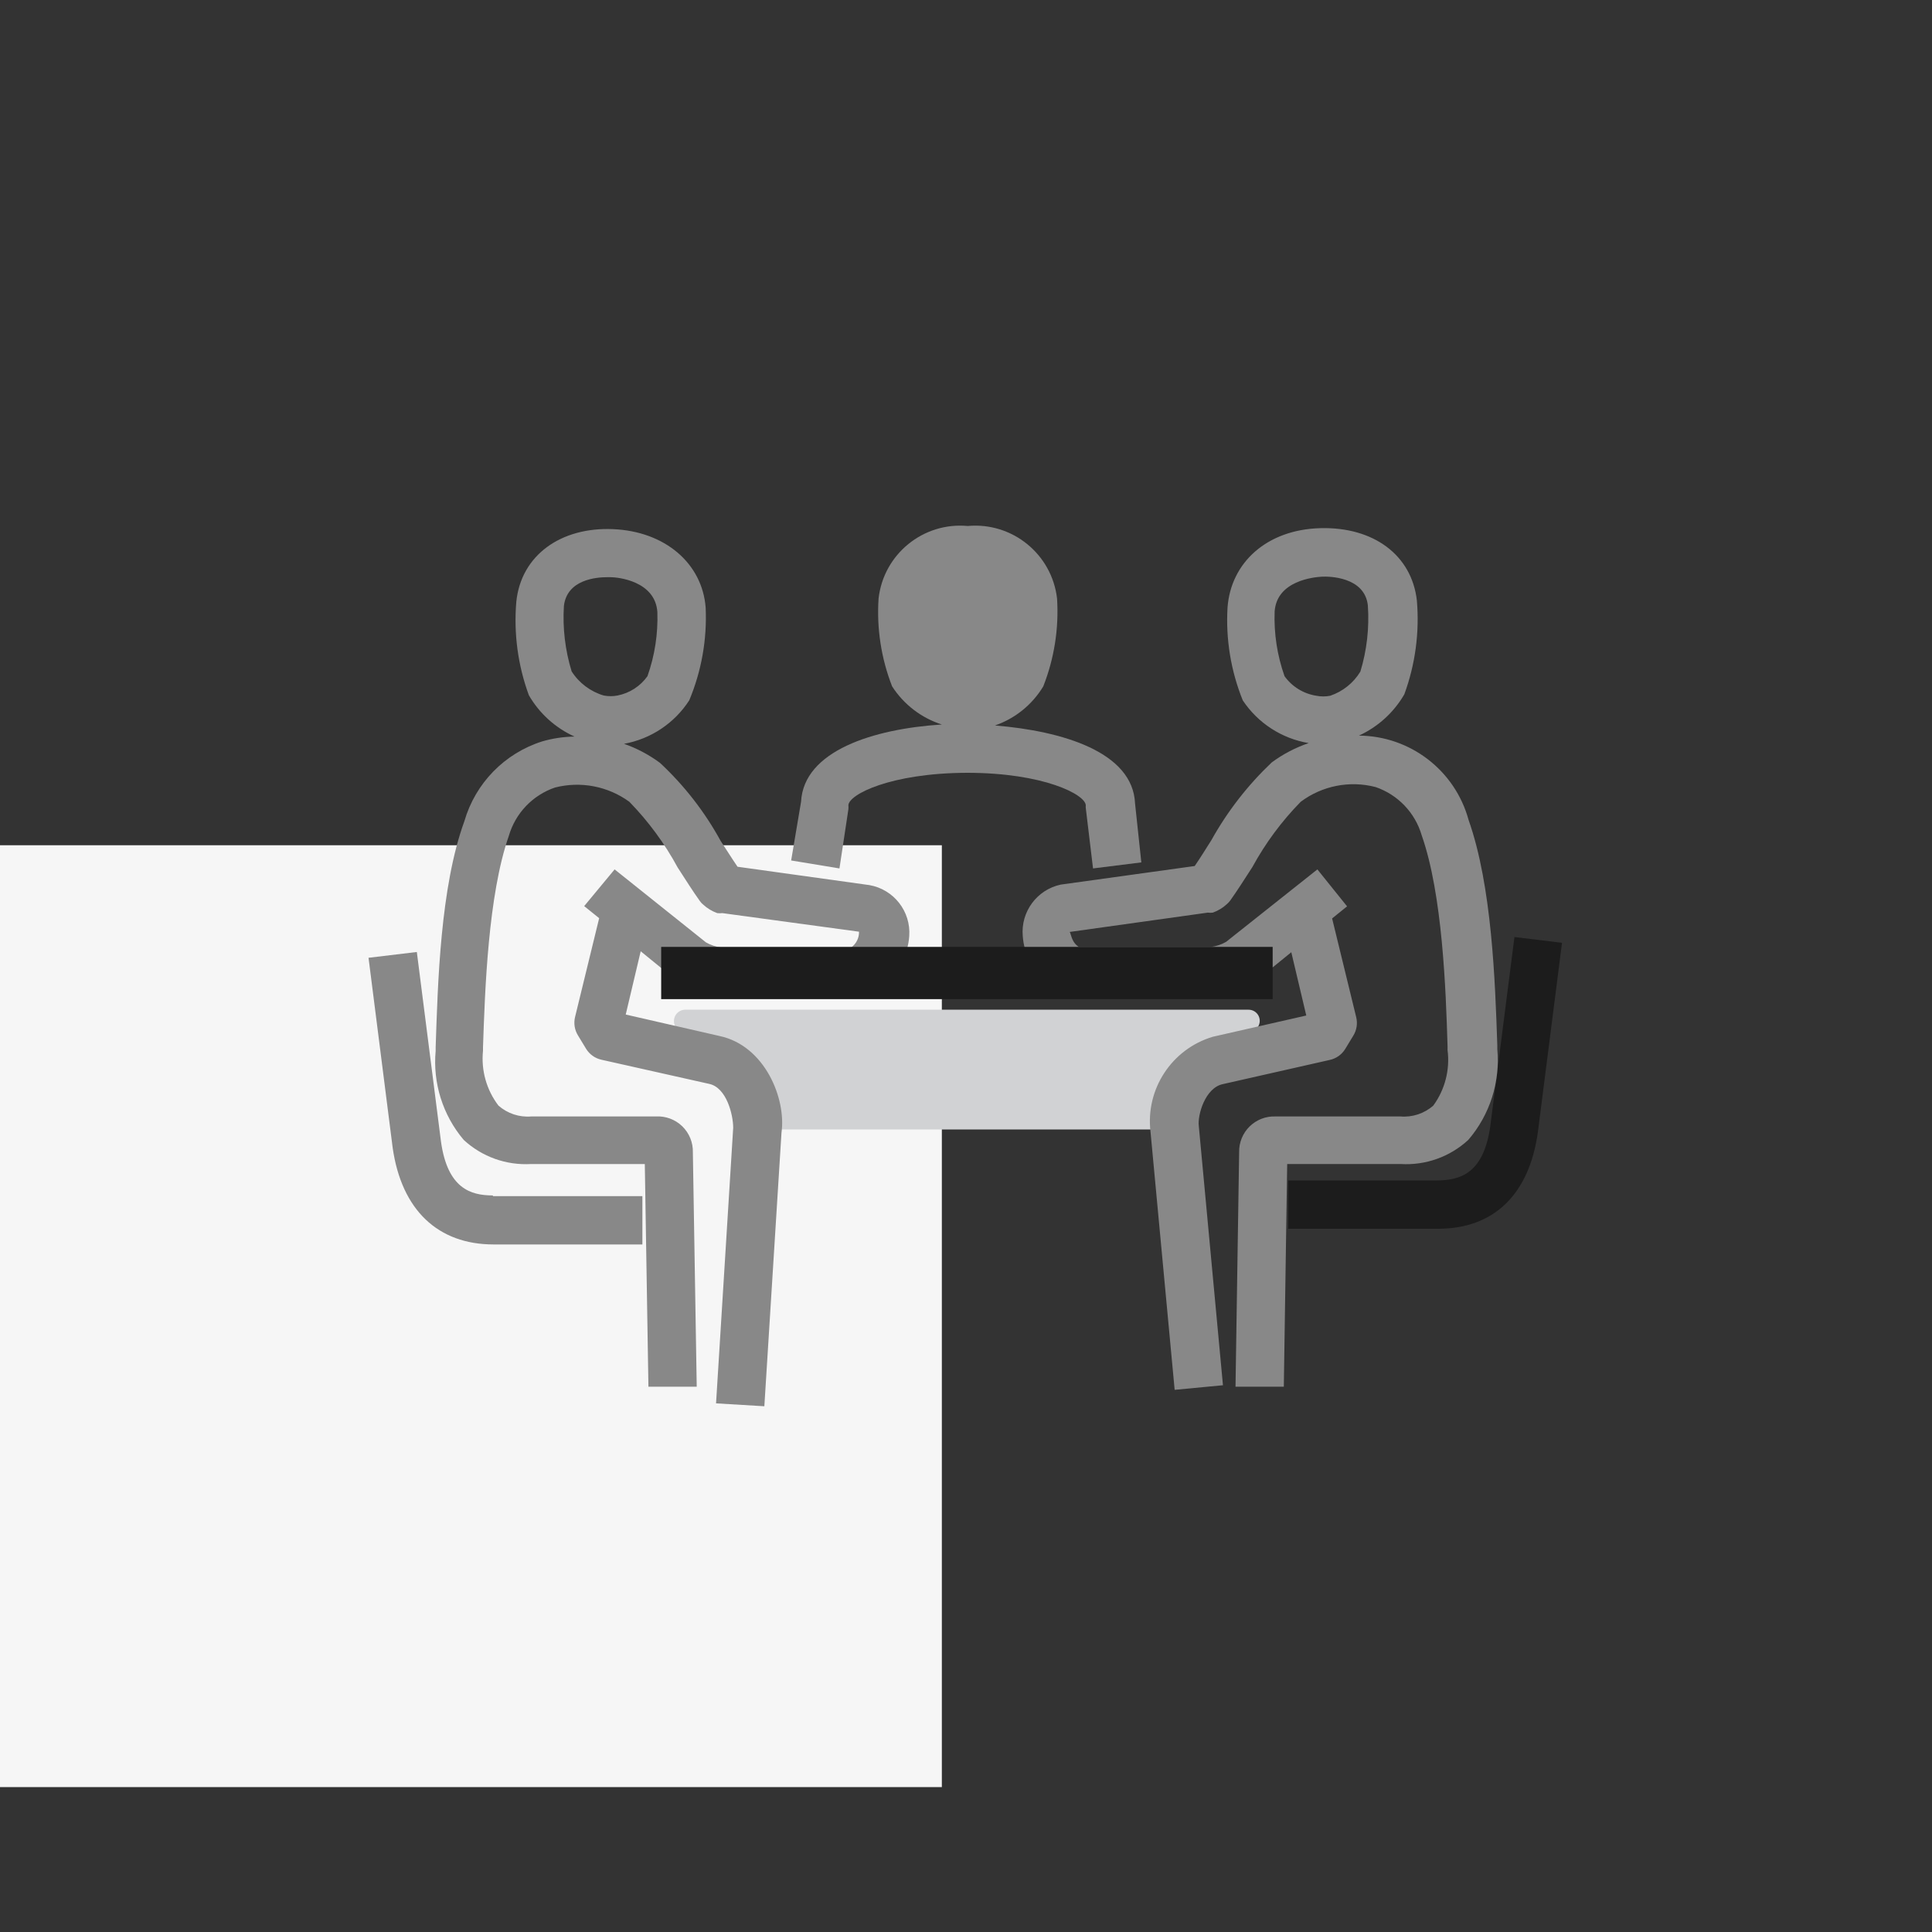
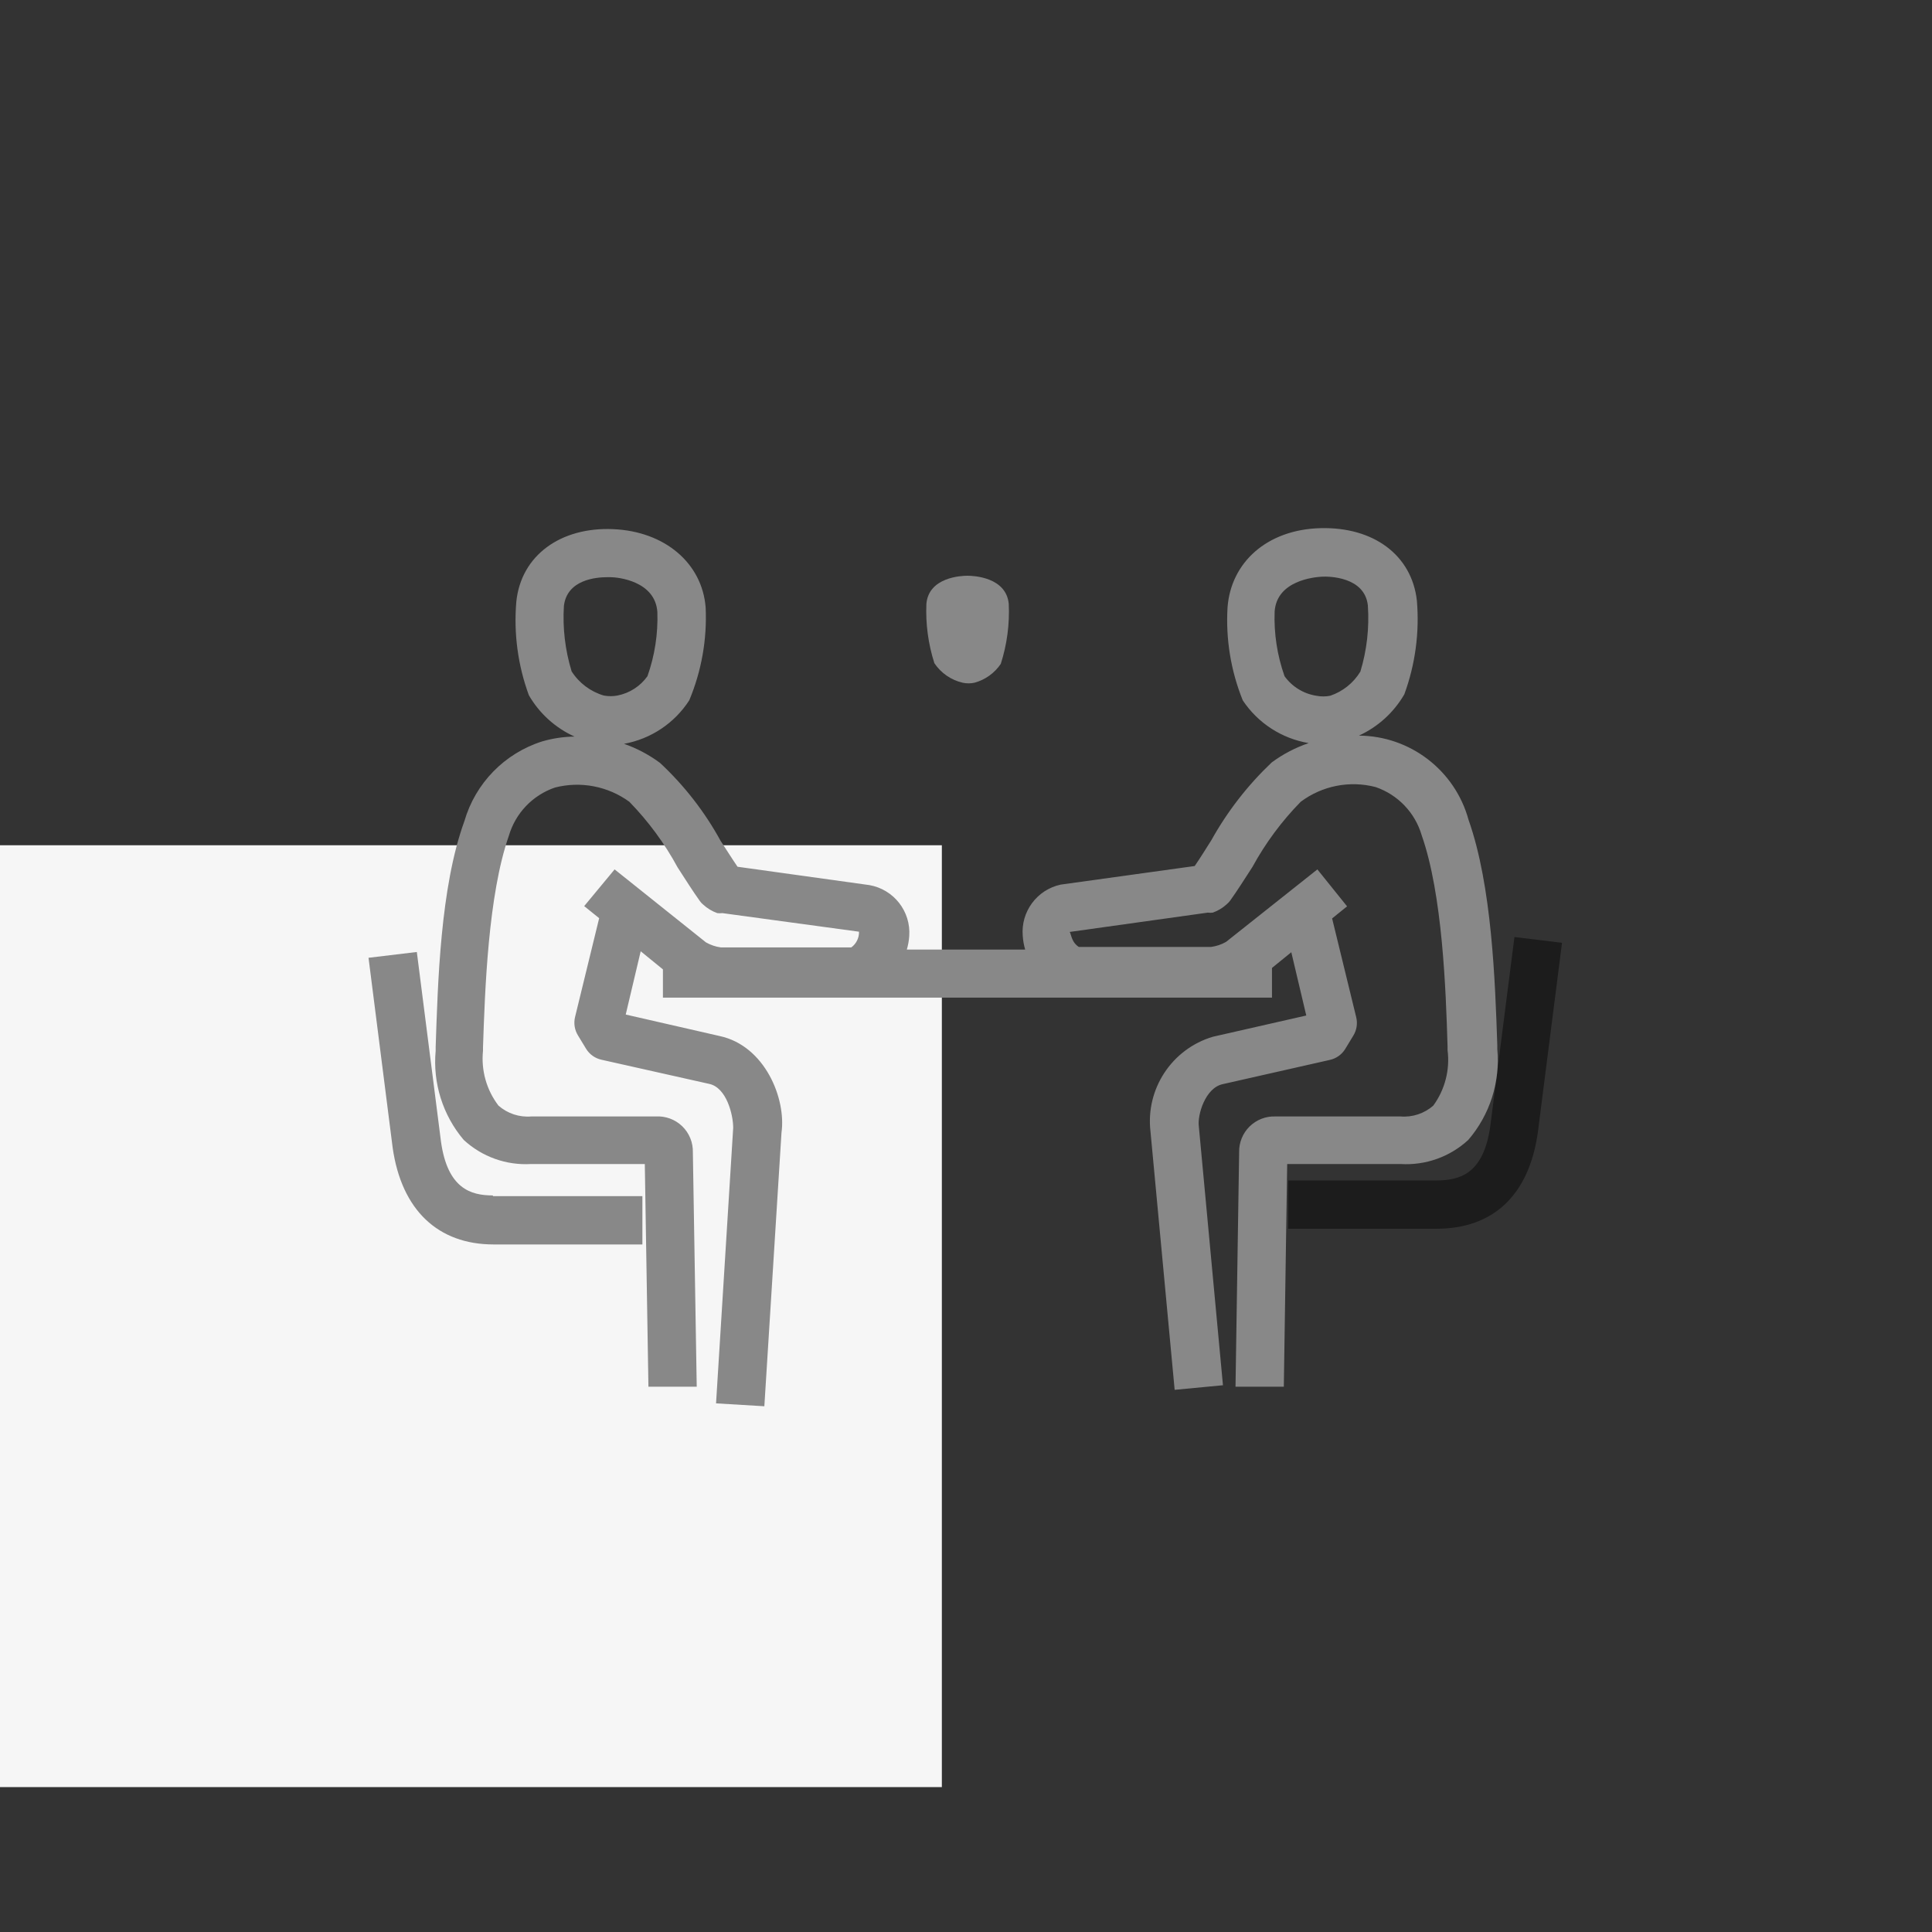
<svg xmlns="http://www.w3.org/2000/svg" width="80px" height="80px" viewBox="0 0 80 80" version="1.1">
  <rect x="0" y="0" width="80" height="80" fill="#333333" stroke="none" />
  <title>Manassah - Why Manassah - Advisory Board</title>
  <g id="Manassah---Why-Manassah---Advisory-Board" stroke="none" stroke-width="1" fill="none" fill-rule="evenodd">
    <g id="Group">
      <g id="Square_left" transform="translate(0, 35)" fill="#F6F6F6">
        <rect x="0" y="0" width="39" height="39" />
      </g>
      <g id="People" transform="translate(15, 21)">
-         <polygon id="Path" fill="#1C1C1C" points="24.6 1.35 22.35 5.71 24.04 8.48 27.32 6.94 27.76 3.88" />
-         <path d="M13.41,20.81 L36.7,20.81 C36.878,20.809 37.041,20.91 37.118,21.071 C37.195,21.231 37.172,21.422 37.06,21.56 L33.63,25.77 L16.37,25.77 L13,21.56 C12.89,21.413 12.876,21.215 12.964,21.053 C13.052,20.892 13.227,20.797 13.41,20.81 L13.41,20.81 Z" id="Path" fill="#D1D2D4" />
-         <path d="M47.71,17.8 L46.71,25.63 C46.43,27.63 45.43,27.87 44.5,27.88 L38.34,27.88 L38.34,29.88 L44.48,29.88 L44.55,29.88 C46.85,29.88 48.32,28.47 48.68,25.88 L49.68,18.04 L47.71,17.8 Z" id="Path" fill="#1C1C1C" />
+         <path d="M47.71,17.8 L46.71,25.63 C46.43,27.63 45.43,27.87 44.5,27.88 L38.34,27.88 L38.34,29.88 L44.48,29.88 C46.85,29.88 48.32,28.47 48.68,25.88 L49.68,18.04 L47.71,17.8 Z" id="Path" fill="#1C1C1C" />
        <path d="M45.8,26.2 C46.692,25.161 47.125,23.804 47,22.44 L47,22.28 C46.91,19.65 46.78,15.69 45.81,12.95 C45.25,10.901 43.394,9.474 41.27,9.46 C42.059,9.098 42.715,8.501 43.15,7.75 C43.604,6.51 43.782,5.186 43.67,3.87 C43.46,1.99 41.88,0.81 39.67,0.87 C37.46,0.93 35.97,2.29 35.83,4.15 C35.751,5.464 35.967,6.779 36.46,8 C37.086,8.942 38.074,9.583 39.19,9.77 C38.642,9.956 38.125,10.226 37.66,10.57 C36.668,11.51 35.825,12.596 35.16,13.79 C34.92,14.17 34.69,14.54 34.47,14.86 L28.92,15.63 C27.935,15.843 27.262,16.756 27.35,17.76 C27.363,17.95 27.397,18.137 27.45,18.32 L22.55,18.32 C22.603,18.137 22.637,17.95 22.65,17.76 C22.722,16.738 22.009,15.827 21,15.65 L15.54,14.89 C15.32,14.57 15.09,14.2 14.84,13.82 C14.182,12.616 13.334,11.525 12.33,10.59 C11.876,10.253 11.374,9.987 10.84,9.8 L10.84,9.8 C11.95,9.599 12.928,8.947 13.54,8 C14.048,6.786 14.28,5.475 14.22,4.16 C14.08,2.33 12.54,1 10.38,0.91 C8.22,0.82 6.58,1.99 6.38,3.91 C6.267,5.226 6.444,6.55 6.9,7.79 C7.336,8.543 7.997,9.141 8.79,9.5 C8.336,9.506 7.886,9.573 7.45,9.7 C5.893,10.193 4.685,11.431 4.23,13 C3.23,15.74 3.13,19.72 3.04,22.35 L3.04,22.51 C2.916,23.846 3.334,25.175 4.2,26.2 C4.955,26.899 5.963,27.26 6.99,27.2 L11.7,27.2 L11.85,36.42 L13.85,36.42 L13.69,26.72 C13.702,26.312 13.542,25.919 13.249,25.635 C12.956,25.352 12.557,25.205 12.15,25.23 L7,25.23 C6.504,25.271 6.013,25.109 5.64,24.78 C5.145,24.132 4.917,23.321 5,22.51 L5,22.37 C5.08,20.01 5.21,16.07 6.07,13.61 C6.343,12.672 7.056,11.926 7.98,11.61 C9.043,11.337 10.173,11.554 11.06,12.2 C11.849,13.01 12.522,13.925 13.06,14.92 C13.39,15.43 13.7,15.92 13.98,16.31 C14.019,16.367 14.066,16.417 14.12,16.46 C14.288,16.614 14.485,16.733 14.7,16.81 C14.77,16.819 14.84,16.819 14.91,16.81 L20.57,17.58 C20.577,17.836 20.457,18.079 20.25,18.23 L14.85,18.23 C14.632,18.201 14.421,18.13 14.23,18.02 L10.45,15 L9.19,16.52 L9.81,17.02 L8.81,21.12 C8.75,21.376 8.793,21.646 8.93,21.87 L9.27,22.43 C9.411,22.659 9.638,22.821 9.9,22.88 L14.36,23.88 C15.09,24.03 15.36,25.17 15.36,25.7 L14.65,37.11 L16.65,37.23 L17.36,25.9 C17.56,24.49 16.67,22.3 14.8,21.9 L10.91,21.01 L11.53,18.39 L12.45,19.14 L12.45,20.31 L37.67,20.31 L37.67,19.08 L38.47,18.43 L39.09,21.05 L35.22,21.93 C33.519,22.438 32.43,24.097 32.64,25.86 L33.64,36.55 L35.64,36.36 L34.64,25.63 C34.58,25.18 34.9,24.04 35.64,23.89 L40.06,22.89 C40.326,22.833 40.557,22.671 40.7,22.44 L41.04,21.88 C41.177,21.656 41.22,21.386 41.16,21.13 L40.16,17.03 L40.78,16.53 L39.55,15 L35.77,18 C35.579,18.11 35.368,18.181 35.15,18.21 L29.67,18.21 C29.58,18.152 29.504,18.073 29.45,17.98 C29.34,17.79 29.33,17.61 29.29,17.59 L35.01,16.79 C35.08,16.799 35.15,16.799 35.22,16.79 C35.435,16.713 35.632,16.594 35.8,16.44 C35.852,16.395 35.899,16.345 35.94,16.29 C36.22,15.9 36.53,15.41 36.86,14.9 C37.399,13.912 38.072,13.003 38.86,12.2 C39.747,11.535 40.888,11.311 41.96,11.59 C42.884,11.906 43.597,12.652 43.87,13.59 C44.73,16.04 44.87,19.97 44.94,22.32 L44.94,22.48 C45.045,23.294 44.833,24.117 44.35,24.78 C43.977,25.109 43.486,25.271 42.99,25.23 L37.82,25.23 C37.42,25.213 37.031,25.363 36.745,25.643 C36.459,25.924 36.301,26.31 36.31,26.71 L36.16,36.42 L38.16,36.42 L38.3,27.2 L43,27.2 C44.031,27.262 45.042,26.901 45.8,26.2 Z M38.19,7 C37.886,6.141 37.746,5.231 37.78,4.32 C37.87,3.04 39.41,2.9 39.72,2.88 C40.03,2.86 41.51,2.88 41.64,4.07 C41.704,4.995 41.599,5.923 41.33,6.81 C41.044,7.28 40.601,7.634 40.08,7.81 C39.892,7.847 39.698,7.847 39.51,7.81 C38.979,7.728 38.503,7.436 38.19,7 L38.19,7 Z M8.35,4.09 C8.48,3 9.68,2.9 10.15,2.9 L10.28,2.9 C10.59,2.9 12.13,3.06 12.22,4.34 C12.251,5.245 12.112,6.147 11.81,7 C11.514,7.415 11.07,7.701 10.57,7.8 C10.382,7.836 10.188,7.836 10,7.8 C9.451,7.638 8.979,7.283 8.67,6.8 C8.401,5.923 8.293,5.005 8.35,4.09 L8.35,4.09 Z" id="Shape" fill="#888888" />
        <path d="M5.4,28.5 C4.49,28.5 3.53,28.21 3.26,26.27 L2.26,18.42 L0.26,18.66 L1.26,26.53 C1.63,29.11 3.14,30.53 5.44,30.53 L11.6,30.53 L11.6,28.53 L5.42,28.53 L5.4,28.5 Z" id="Path" fill="#888888" />
-         <path d="M20.13,12.51 C20.135,12.457 20.135,12.403 20.13,12.35 C20.13,11.9 21.88,11.01 25.04,11 L25.04,11 C28.21,11 29.95,11.9 29.96,12.35 C29.955,12.386 29.955,12.424 29.96,12.46 L30.26,14.96 L32.26,14.71 L32,12.27 C31.91,10.14 29,9.27 26.2,9.04 C27.036,8.751 27.744,8.178 28.2,7.42 C28.655,6.263 28.85,5.02 28.77,3.78 L28.77,3.78 C28.555,1.942 26.913,0.61 25.07,0.78 C23.229,0.61 21.59,1.943 21.38,3.78 C21.297,5.02 21.488,6.263 21.94,7.42 C22.422,8.17 23.15,8.729 24,9 C21.16,9.18 18.28,10.09 18.17,12.2 L17.76,14.63 L19.76,14.96 L20.13,12.51 Z" id="Shape" fill="#888888" />
        <path d="M23.69,6.46 C23.436,5.666 23.324,4.833 23.36,4 C23.46,2.9 24.8,2.84 25.06,2.84 C25.32,2.84 26.66,2.9 26.77,4 C26.81,4.843 26.698,5.686 26.44,6.49 C26.182,6.872 25.795,7.149 25.35,7.27 C25.188,7.305 25.022,7.305 24.86,7.27 C24.381,7.159 23.963,6.869 23.69,6.46 L23.69,6.46 Z" id="Path" fill="#888888" />
-         <rect id="Rectangle" fill="#1C1C1C" x="12.378" y="18.209" width="25.32" height="2.163" />
      </g>
    </g>
  </g>
</svg>